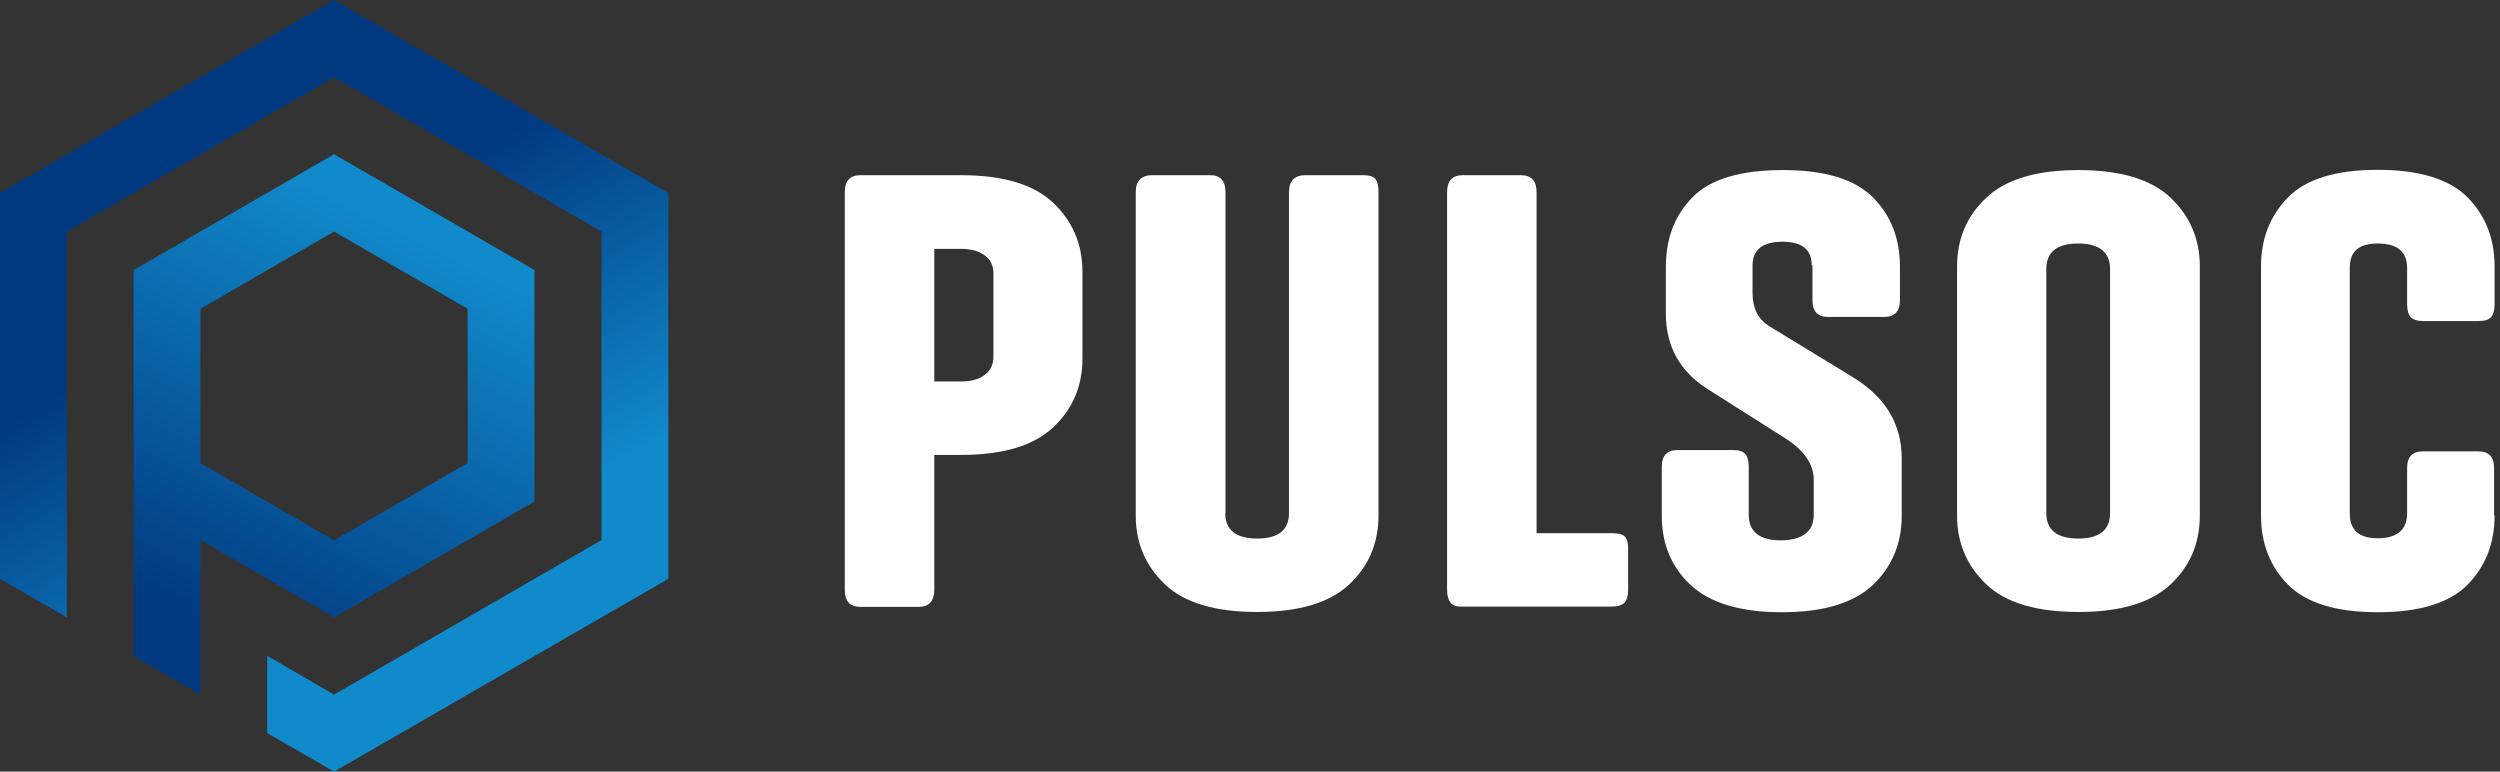
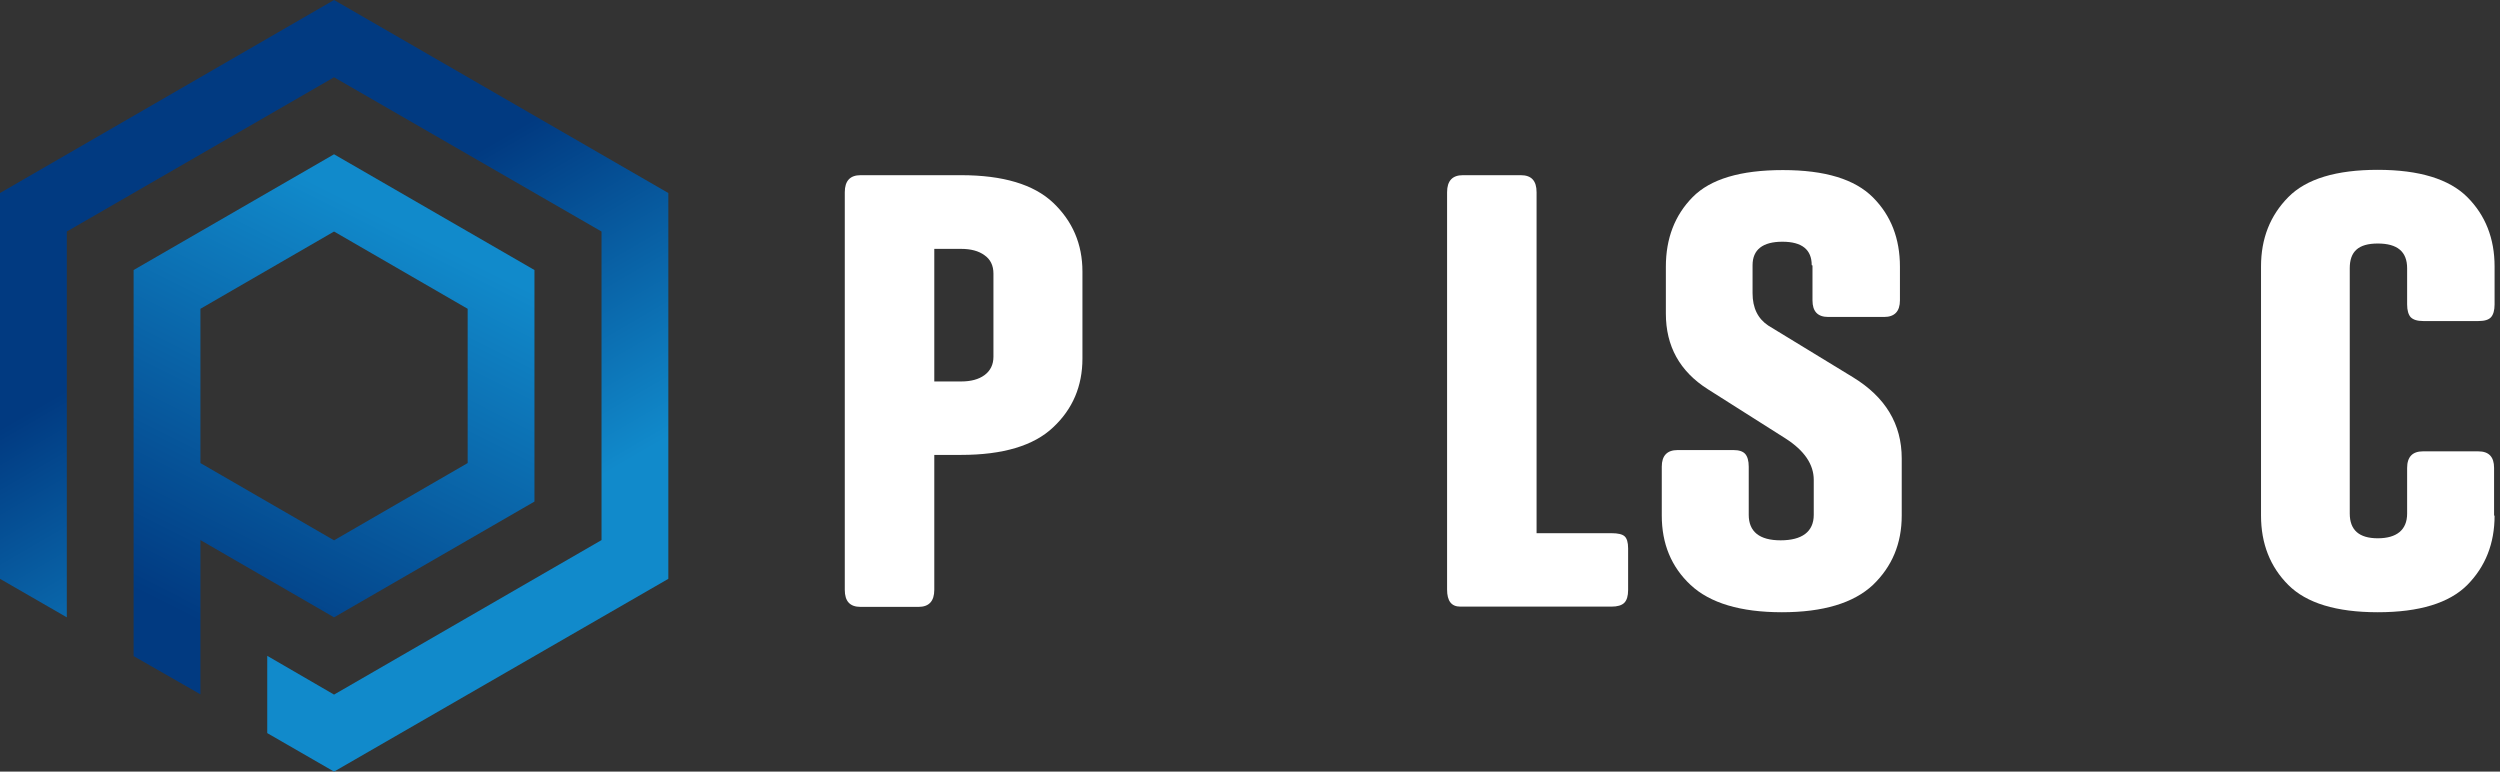
<svg xmlns="http://www.w3.org/2000/svg" width="162" height="50" viewBox="0 0 162 50" fill="none">
  <rect x="0" y="0" width="162" height="50" fill="#333333" stroke="none" />
  <g clip-path="url(#clip0_74_26913)">
    <path d="M21.646 9.997L8.658 17.498V42.515L12.987 44.993V34.997L21.646 40.003L34.633 32.502V17.498L21.646 9.997ZM30.304 30.007L21.646 35.013L12.987 30.007V20.01L21.646 15.003L30.304 20.01V30.007Z" fill="url(#paint0_linear_74_26913)" />
    <path d="M21.646 0L0 12.508V37.508L4.329 40.003V15.003L21.646 5.007L38.979 15.003V34.997L21.646 45.01L17.317 42.498V47.505L21.646 50L43.308 37.508V12.508L21.646 0Z" fill="url(#paint1_linear_74_26913)" />
    <path d="M60.542 38.219C60.542 38.962 60.195 39.326 59.517 39.326H55.767C55.073 39.326 54.742 38.962 54.742 38.219V12.459C54.742 11.715 55.089 11.352 55.767 11.352H62.277C64.987 11.352 66.986 11.947 68.242 13.136C69.498 14.326 70.142 15.813 70.142 17.598V23.232C70.142 25.017 69.514 26.504 68.242 27.693C66.986 28.883 64.987 29.478 62.277 29.478H60.542V38.219ZM60.542 16.11V24.719H62.277C62.905 24.719 63.417 24.587 63.797 24.306C64.177 24.025 64.375 23.629 64.375 23.116V17.73C64.375 17.201 64.177 16.804 63.797 16.54C63.417 16.259 62.905 16.127 62.277 16.127H60.542V16.11Z" fill="white" />
-     <path d="M79.395 33.245C79.395 34.336 80.089 34.898 81.461 34.898C82.832 34.898 83.526 34.352 83.526 33.245V12.459C83.526 11.715 83.89 11.352 84.6 11.352H88.351C88.731 11.352 88.995 11.434 89.128 11.6C89.26 11.765 89.326 12.046 89.326 12.459V33.41C89.326 35.195 88.698 36.682 87.426 37.872C86.153 39.062 84.171 39.656 81.461 39.656C78.751 39.656 76.751 39.062 75.496 37.872C74.24 36.682 73.596 35.195 73.596 33.41V12.459C73.596 11.715 73.959 11.352 74.669 11.352H78.42C79.081 11.352 79.412 11.715 79.412 12.459V33.245H79.395Z" fill="white" />
    <path d="M99.57 34.551H104.428C104.841 34.551 105.122 34.617 105.271 34.749C105.42 34.881 105.502 35.145 105.502 35.526V38.235C105.502 38.615 105.42 38.896 105.254 39.062C105.089 39.227 104.808 39.309 104.428 39.309H94.63C94.052 39.309 93.771 38.946 93.771 38.202V12.459C93.771 11.715 94.118 11.352 94.795 11.352H98.546C99.24 11.352 99.57 11.715 99.57 12.459V34.567V34.551Z" fill="white" />
    <path d="M117.399 17.184C117.399 16.177 116.771 15.664 115.499 15.664C114.227 15.664 113.566 16.177 113.566 17.184V19.002C113.566 19.96 113.913 20.654 114.59 21.101L120.06 24.438C122.175 25.727 123.232 27.479 123.232 29.709V33.41C123.232 35.228 122.604 36.715 121.365 37.905C120.109 39.078 118.143 39.673 115.466 39.673C112.789 39.673 110.806 39.078 109.551 37.905C108.295 36.732 107.683 35.228 107.683 33.41V30.238C107.683 29.527 108.03 29.164 108.708 29.164H112.327C112.69 29.164 112.938 29.247 113.087 29.412C113.235 29.577 113.318 29.858 113.318 30.238V33.361C113.318 34.451 114.012 35.013 115.383 35.013C116.755 35.013 117.531 34.468 117.531 33.361V31.097C117.531 30.089 116.92 29.197 115.714 28.42L110.658 25.215C108.84 24.058 107.948 22.422 107.948 20.324V17.284C107.948 15.45 108.526 13.946 109.683 12.773C110.839 11.6 112.789 11.021 115.532 11.021C118.275 11.021 120.192 11.616 121.365 12.789C122.538 13.962 123.116 15.466 123.116 17.284V19.465C123.116 20.175 122.769 20.539 122.092 20.539H118.473C117.779 20.539 117.449 20.175 117.449 19.465V17.201L117.399 17.184Z" fill="white" />
-     <path d="M126.818 17.267C126.818 15.482 127.445 13.995 128.718 12.806C129.974 11.616 131.973 11.021 134.683 11.021C137.393 11.021 139.392 11.616 140.648 12.806C141.904 13.995 142.548 15.482 142.548 17.267V33.41C142.548 35.195 141.92 36.682 140.648 37.872C139.375 39.062 137.393 39.656 134.683 39.656C131.973 39.656 129.974 39.062 128.718 37.872C127.462 36.682 126.818 35.195 126.818 33.41V17.267ZM136.732 17.432C136.732 16.342 136.038 15.78 134.666 15.78C133.295 15.78 132.601 16.325 132.601 17.432V33.245C132.601 34.336 133.295 34.898 134.666 34.898C136.038 34.898 136.732 34.352 136.732 33.245V17.432Z" fill="white" />
    <path d="M161.649 33.41C161.649 35.228 161.054 36.715 159.881 37.905C158.708 39.078 156.775 39.673 154.081 39.673C151.388 39.673 149.455 39.078 148.282 37.905C147.108 36.732 146.514 35.228 146.514 33.41V17.267C146.514 15.45 147.108 13.962 148.282 12.773C149.455 11.583 151.405 11.005 154.081 11.005C156.758 11.005 158.708 11.6 159.881 12.773C161.054 13.946 161.649 15.45 161.649 17.267V19.729C161.649 20.109 161.566 20.39 161.418 20.555C161.269 20.72 161.005 20.803 160.608 20.803H157.022C156.642 20.803 156.378 20.72 156.213 20.555C156.064 20.39 155.982 20.109 155.982 19.729V17.383C155.982 16.309 155.354 15.78 154.081 15.78C152.809 15.78 152.264 16.309 152.264 17.383V33.278C152.264 34.352 152.875 34.881 154.081 34.881C155.288 34.881 155.982 34.352 155.982 33.278V30.321C155.982 29.61 156.328 29.247 157.006 29.247H160.592C161.286 29.247 161.616 29.61 161.616 30.321V33.41H161.649Z" fill="white" />
  </g>
  <defs>
    <linearGradient id="paint0_linear_74_26913" x1="31.847" y1="6.586" x2="9.858" y2="50.309" gradientUnits="userSpaceOnUse">
      <stop offset="0.2" stop-color="#118ACB" />
      <stop offset="0.79" stop-color="#013A81" />
    </linearGradient>
    <linearGradient id="paint1_linear_74_26913" x1="32.37" y1="43.473" x2="13.4" y2="10.79" gradientUnits="userSpaceOnUse">
      <stop offset="0.2" stop-color="#118ACB" />
      <stop offset="0.79" stop-color="#013A81" />
    </linearGradient>
    <clipPath id="clip0_74_26913">
      <rect width="161.649" height="50" fill="white" />
    </clipPath>
  </defs>
</svg>